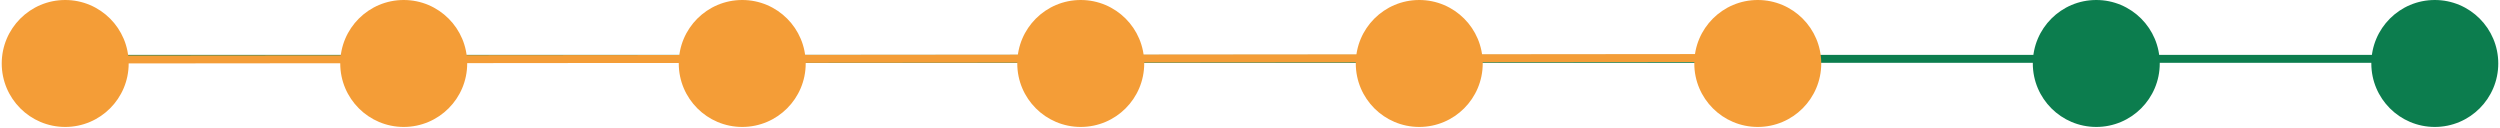
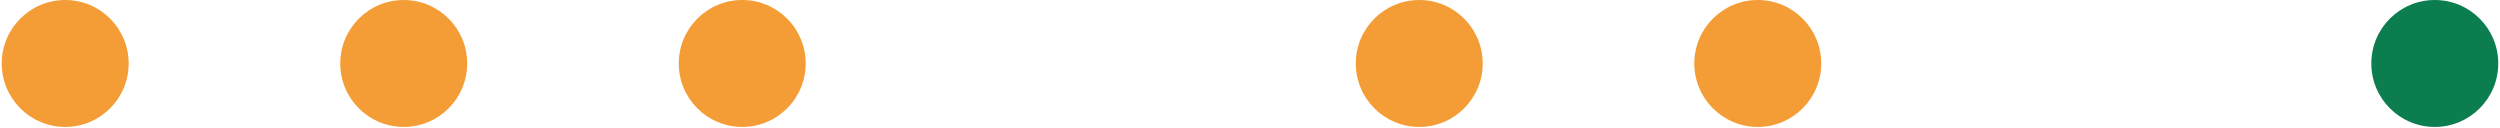
<svg xmlns="http://www.w3.org/2000/svg" width="605" height="31" viewBox="0 0 605 31" fill="none">
-   <line x1="18.9" y1="14.24" x2="589.3" y2="14.24" stroke="#0C7D4E" stroke-width="1.92" />
-   <line x1="18.659" y1="14.4" x2="421.999" y2="14.039" stroke="#F49D37" stroke-width="1.92" />
  <circle cx="15.78" cy="15.36" r="15.36" fill="#F49D37" />
  <circle cx="97.7" cy="15.36" r="15.36" fill="#F49D37" />
  <circle cx="179.62" cy="15.36" r="15.36" fill="#F49D37" />
-   <circle cx="261.54" cy="15.36" r="15.36" fill="#F49D37" />
  <circle cx="343.46" cy="15.36" r="15.36" fill="#F49D37" />
  <circle cx="425.38" cy="15.36" r="15.36" fill="#F49D37" />
-   <circle cx="507.3" cy="15.36" r="15.36" fill="#0C7D4E" />
  <circle cx="589.22" cy="15.36" r="15.36" fill="#0C7D4E" />
</svg>